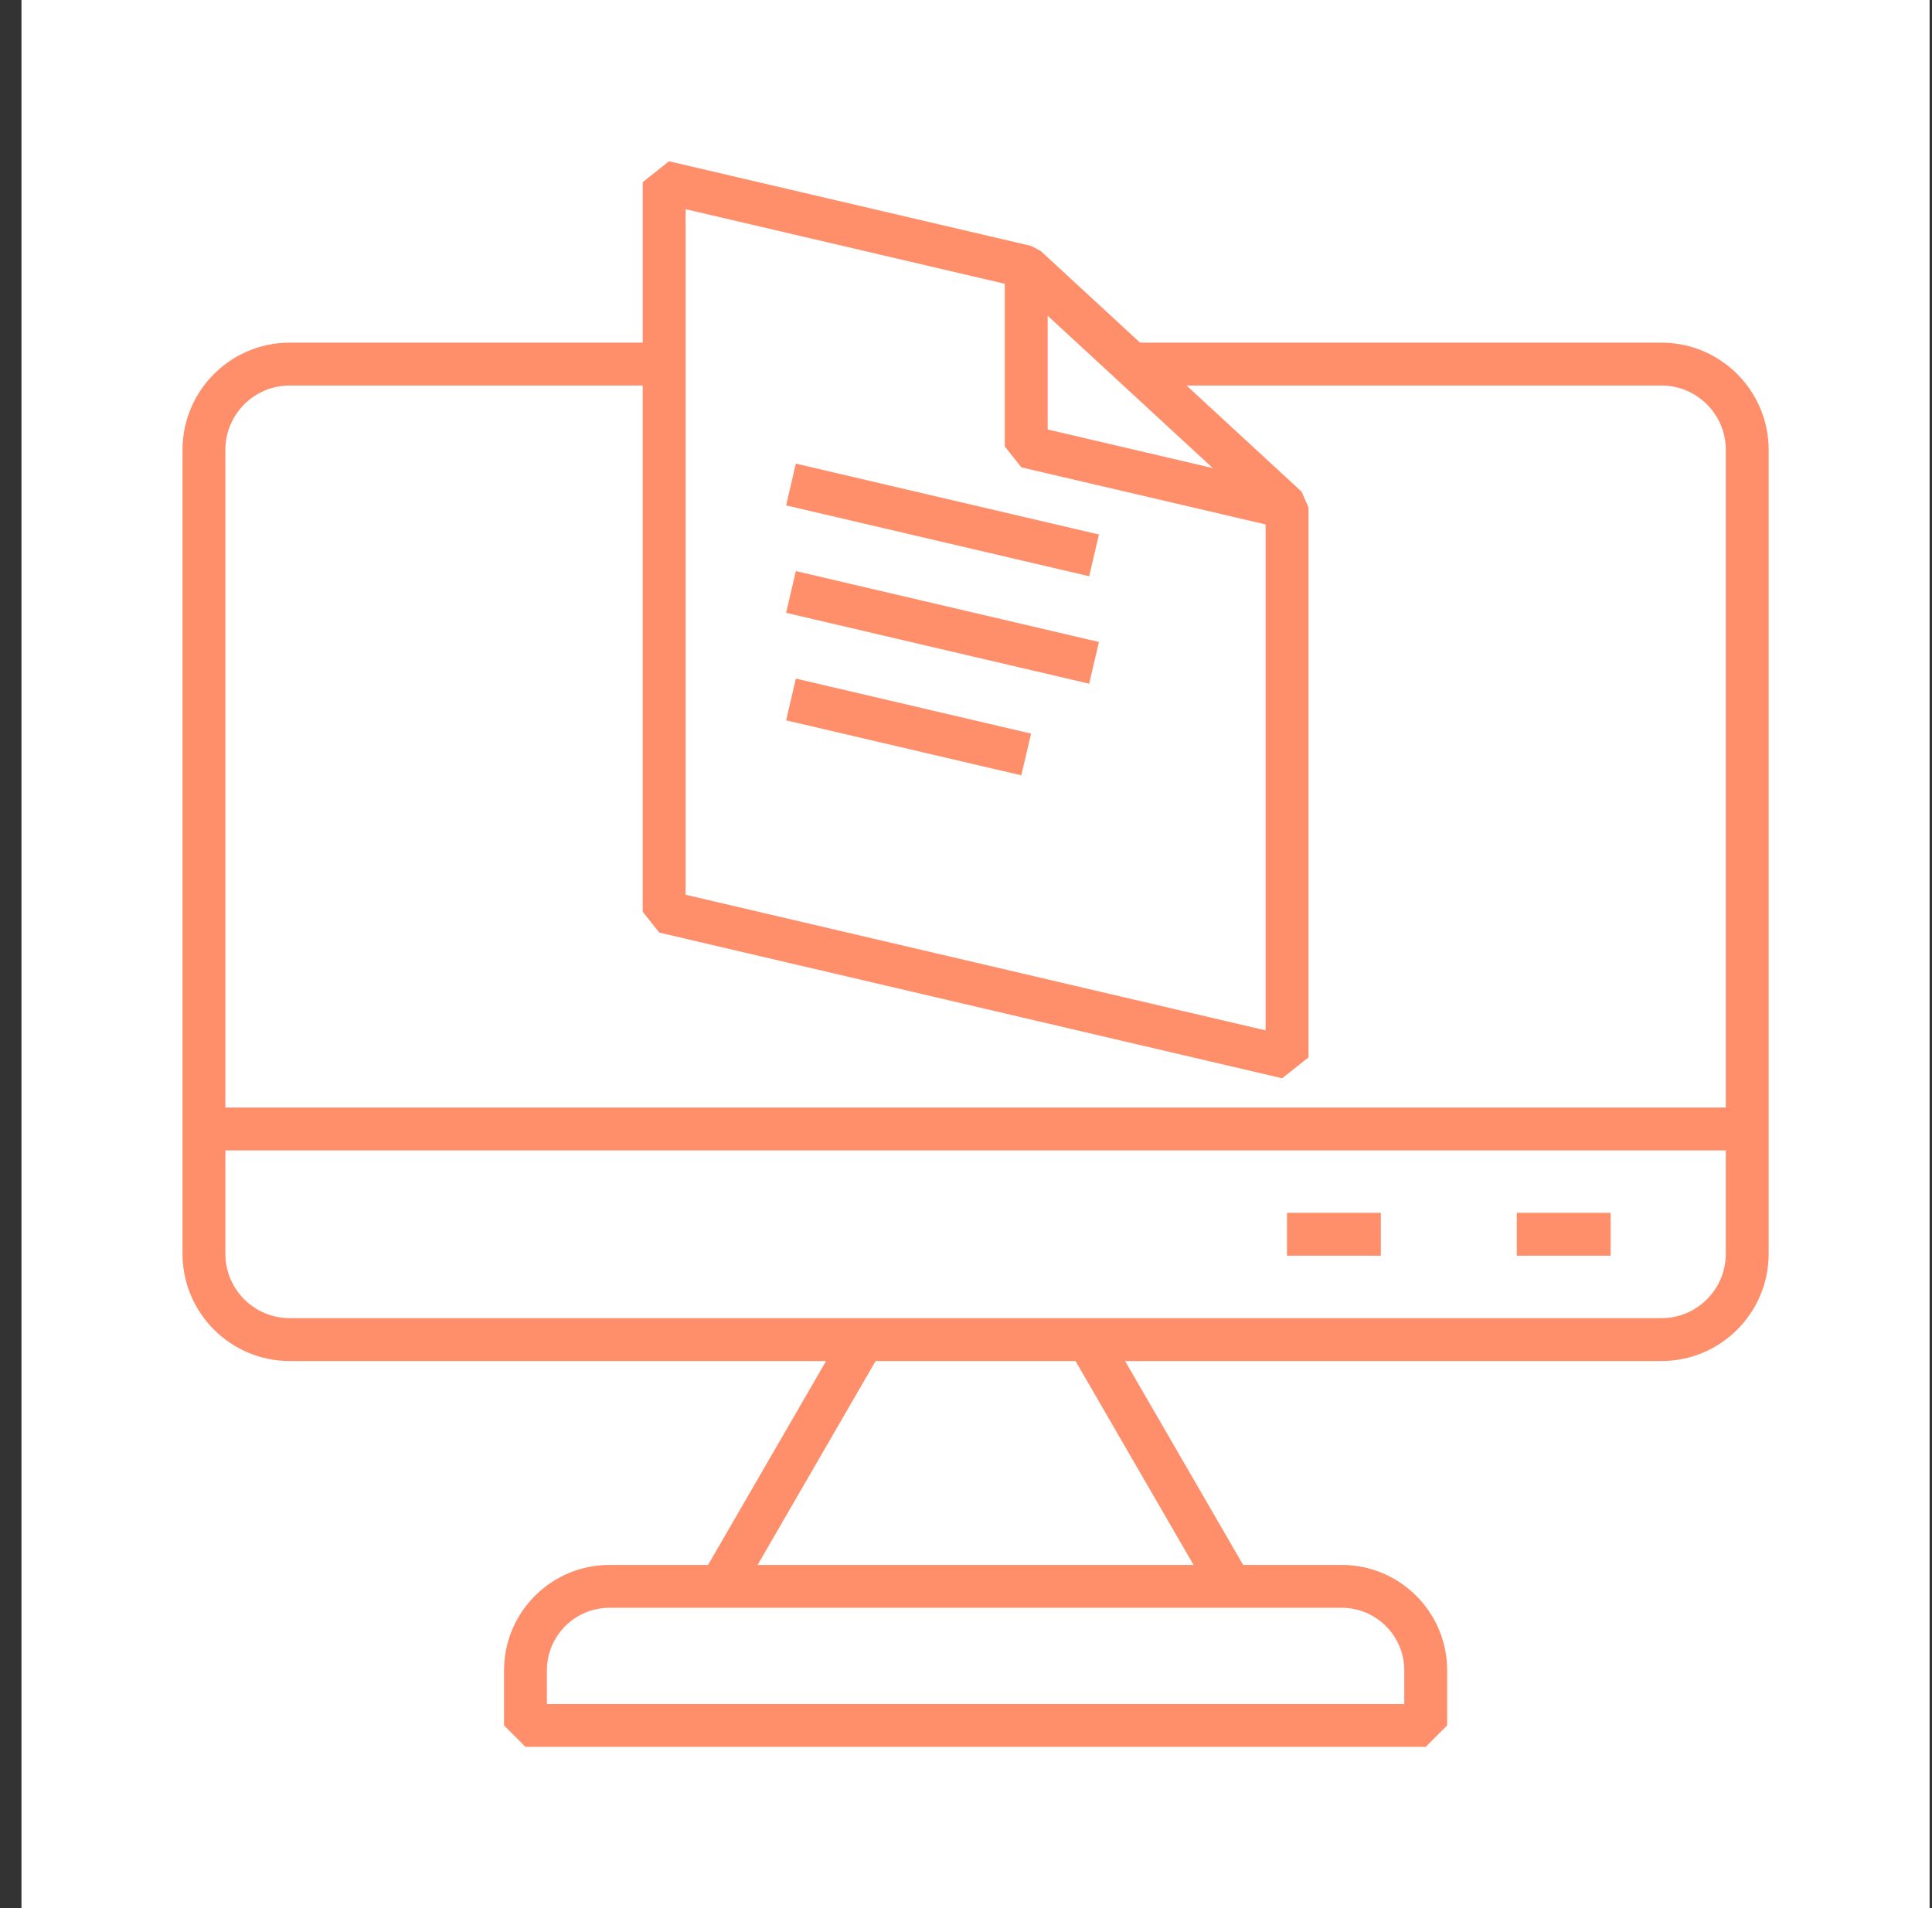
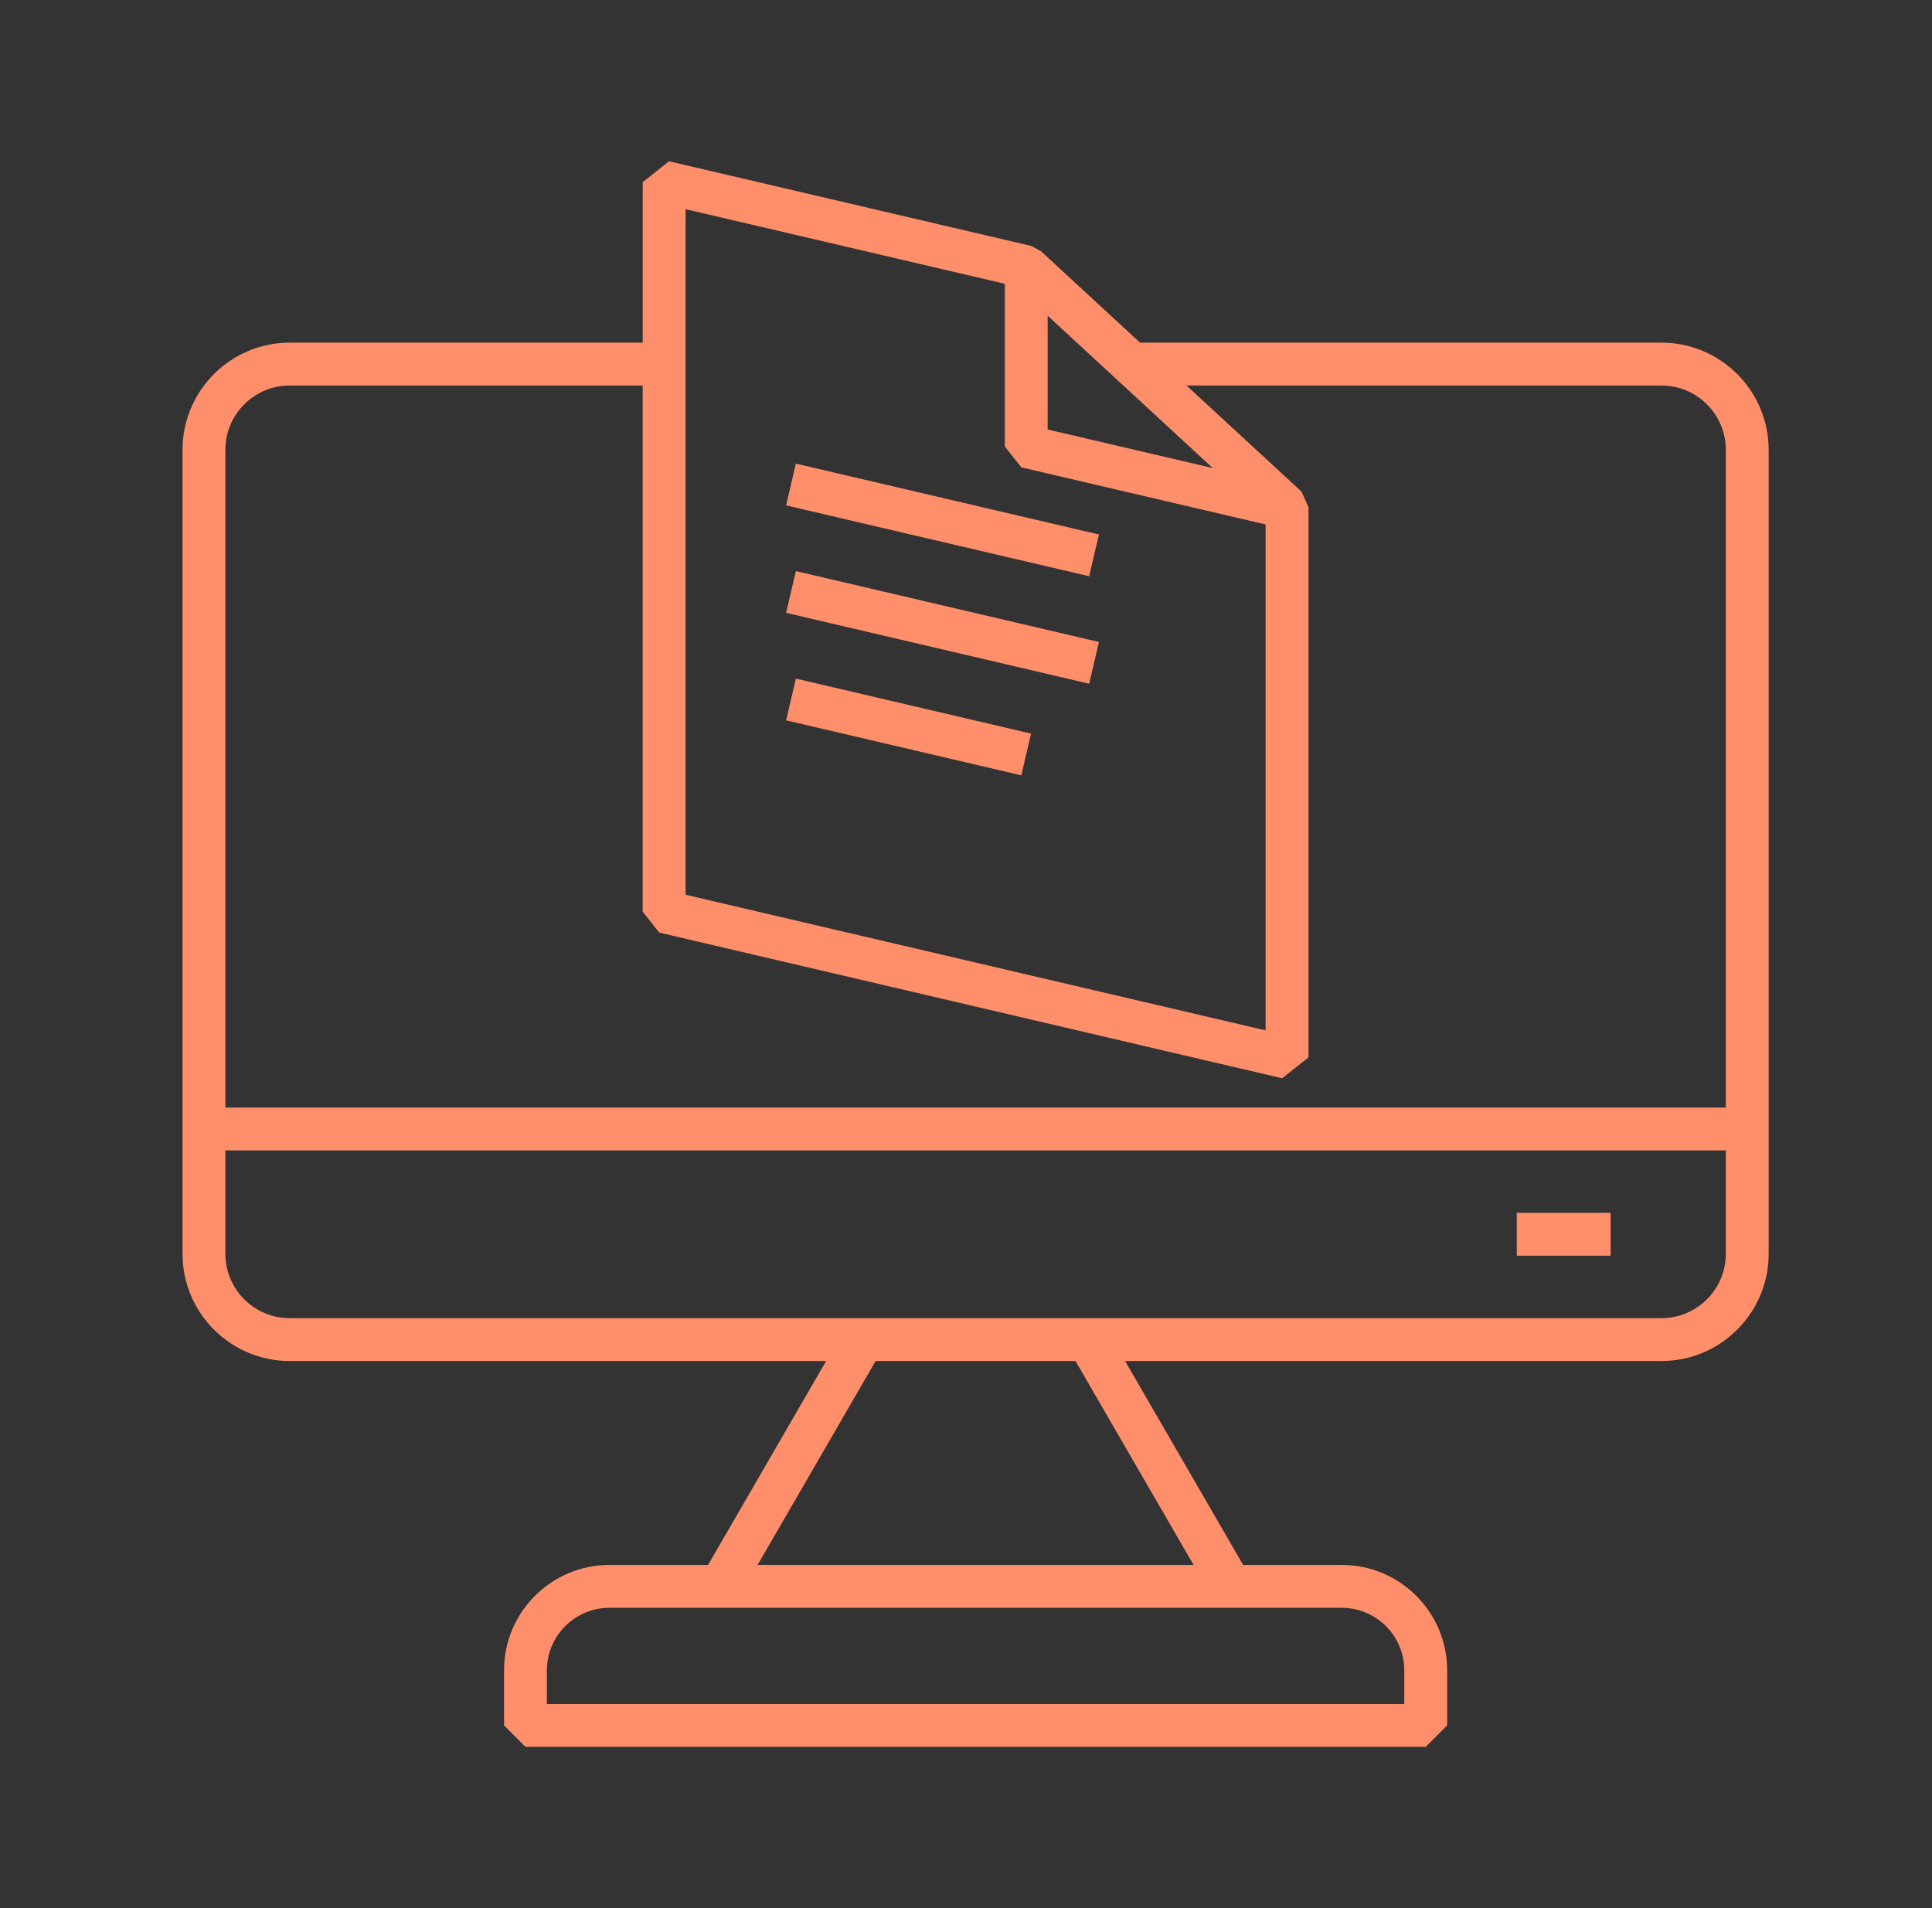
<svg xmlns="http://www.w3.org/2000/svg" xmlns:ns1="http://www.serif.com/" width="100%" height="100%" viewBox="0 0 81 80" version="1.1" xml:space="preserve" style="fill-rule:evenodd;clip-rule:evenodd;stroke-linejoin:round;stroke-miterlimit:2;">
  <rect x="0" y="0" width="81" height="80" fill="#333333" stroke="none" />
  <rect id="e-loket" x="0.9" y="0" width="80" height="80" style="fill:none;" />
  <g id="e-loket1" ns1:id="e-loket">
-     <rect x="0.9" y="0" width="80" height="80" style="fill:#fff;" />
    <g>
      <path d="M69.658,14.366l-21.861,0l-4.162,-3.841l-0.405,-0.215l-15.181,-3.548l-1.103,0.875l-0,6.729l-14.801,0c-2.477,0 -4.493,2.016 -4.493,4.494l0,33.71c0,2.477 2.016,4.493 4.493,4.493l22.49,-0l-4.949,8.549l-4.135,-0c-2.437,-0 -4.419,1.982 -4.419,4.419l0,2.309l0.899,0.899l37.743,-0l0.899,-0.899l-0,-2.309c-0,-2.437 -1.982,-4.419 -4.419,-4.419l-4.135,-0l-4.949,-8.549l22.489,-0c2.478,-0 4.493,-2.016 4.493,-4.493l0,-33.711c0,-2.477 -2.015,-4.493 -4.493,-4.493l-0.001,0Zm-25.734,-1.129l6.922,6.388l-6.922,-1.618l-0,-4.77Zm-15.181,-4.467l13.384,3.128l0,6.822l0.695,0.875l10.239,2.393l0,21.212l-24.318,-5.687l-0,-28.743Zm-16.598,7.393l14.8,0l0,22.062l0.694,0.875l26.116,6.108l1.104,-0.875l-0,-23.058l-0.289,-0.66l-4.824,-4.452l19.914,0c1.486,0 2.695,1.21 2.695,2.696l0,27.576l-62.906,0l-0,-27.576c-0,-1.486 1.209,-2.696 2.696,-2.696l0,0Zm46.73,53.868l-0,1.41l-35.946,0l-0,-1.41c-0,-1.446 1.176,-2.622 2.621,-2.622l30.703,-0c1.446,-0 2.622,1.176 2.622,2.622l-0,-0Zm-8.834,-4.42l-18.278,0l4.948,-8.548l8.381,-0l4.949,8.548Zm19.618,-10.346l-57.514,0c-1.487,0 -2.696,-1.209 -2.696,-2.695l-0,-4.337l62.906,-0l0,4.337c0,1.486 -1.209,2.695 -2.696,2.695Z" style="fill:#ff8e6b;fill-rule:nonzero;" />
      <rect x="63.593" y="50.85" width="3.934" height="1.797" style="fill:#ff8e6b;fill-rule:nonzero;" />
-       <rect x="53.958" y="50.85" width="3.934" height="1.797" style="fill:#ff8e6b;fill-rule:nonzero;" />
      <path d="M32.958,21.189l0.409,-1.751l12.707,2.972l-0.41,1.75l-12.706,-2.971Z" style="fill:#ff8e6b;fill-rule:nonzero;" />
      <path d="M32.958,25.694l0.409,-1.75l12.707,2.972l-0.41,1.75l-12.706,-2.972Z" style="fill:#ff8e6b;fill-rule:nonzero;" />
      <path d="M32.958,30.201l0.409,-1.75l9.861,2.306l-0.409,1.75l-9.861,-2.306Z" style="fill:#ff8e6b;fill-rule:nonzero;" />
    </g>
  </g>
</svg>